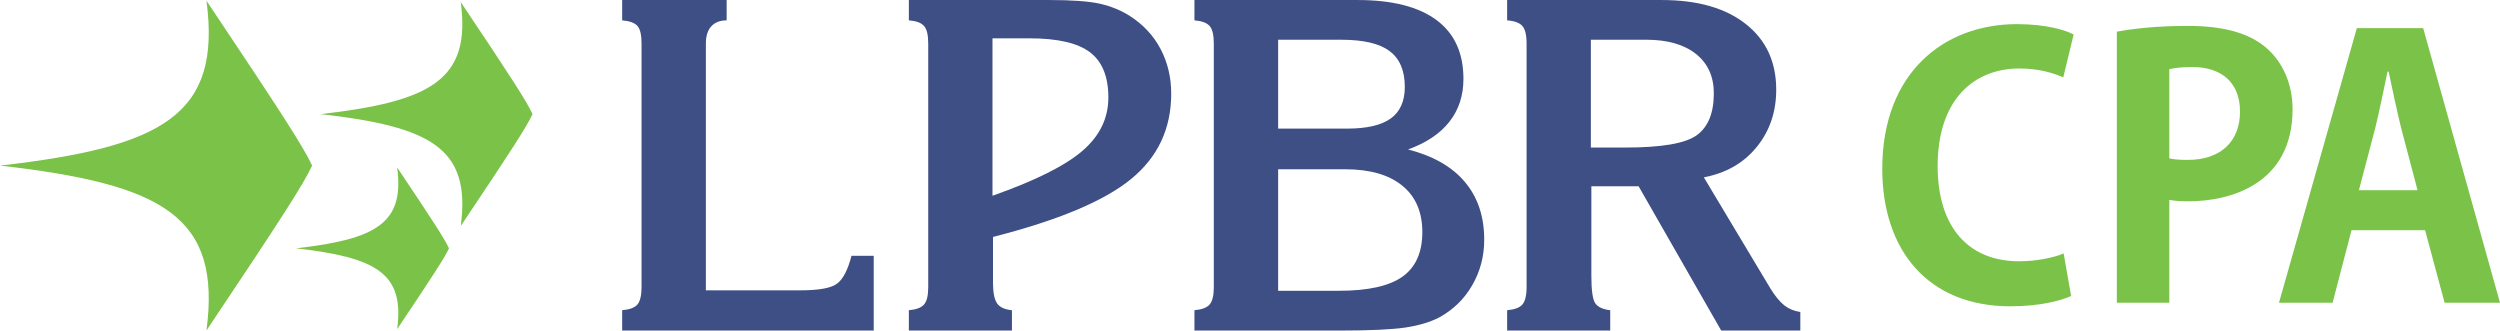
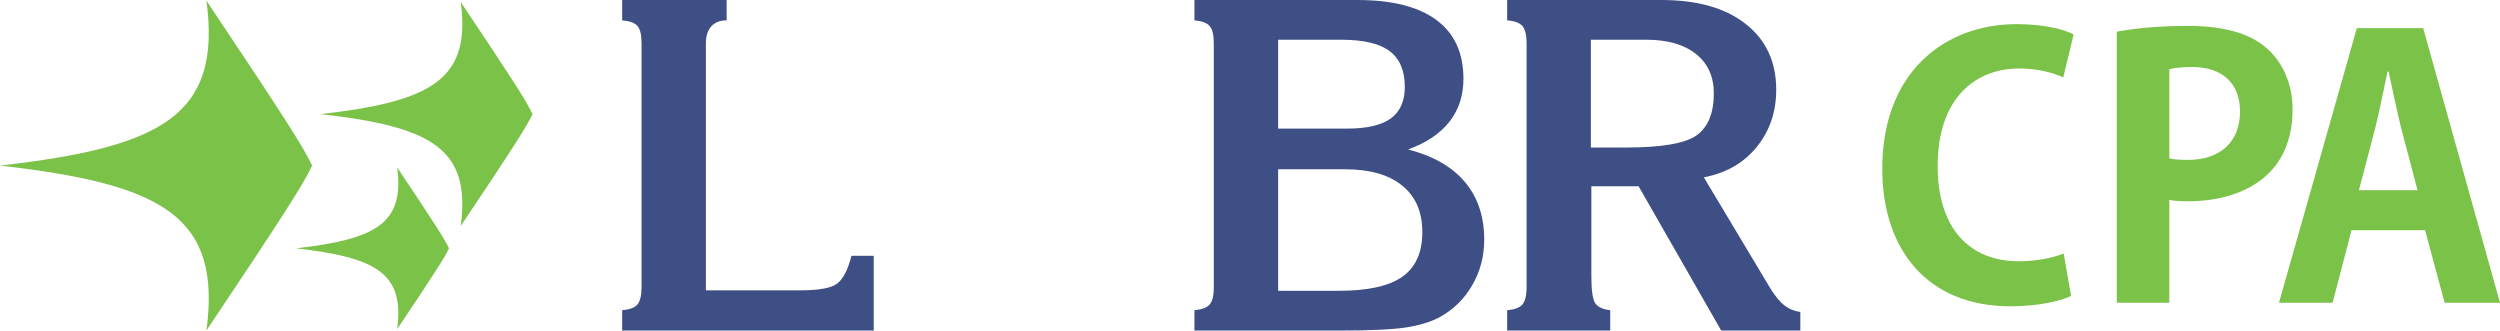
<svg xmlns="http://www.w3.org/2000/svg" xml:space="preserve" width="726px" height="96px" version="1.1" style="shape-rendering:geometricPrecision; text-rendering:geometricPrecision; image-rendering:optimizeQuality; fill-rule:evenodd; clip-rule:evenodd" viewBox="0 0 338.09 44.7">
  <defs>
    <style type="text/css">
   
    .fil0 {fill:#7BC249}
    .fil2 {fill:#3E4F85;fill-rule:nonzero}
    .fil1 {fill:#7BC249;fill-rule:nonzero}
   
  </style>
  </defs>
  <g id="Layer_x0020_1">
    <path id="_1" class="fil0" d="M42.21 22.39c-1.17,-2.52 -4.02,-6.95 -14.29,-22.3 2.05,15.44 -5.83,19.78 -27.92,22.3 22.09,2.52 29.97,6.87 27.92,22.3 10.27,-15.34 13.12,-19.78 14.29,-22.3z" />
    <path id="_1_0" class="fil0" d="M72.02 15.43c-0.8,-1.72 -2.72,-4.73 -9.71,-15.15 1.4,10.48 -3.95,13.43 -18.94,15.15 14.99,1.7 20.34,4.65 18.94,15.13 6.99,-10.42 8.91,-13.43 9.71,-15.13z" />
    <path id="_1_1" class="fil0" d="M60.72 33.58c-0.57,-1.24 -1.97,-3.41 -7.01,-10.94 1.02,7.57 -2.85,9.7 -13.67,10.94 10.82,1.23 14.69,3.35 13.67,10.93 5.04,-7.52 6.44,-9.7 7.01,-10.93z" />
-     <path class="fil1" d="M279.08 34.27c-1.45,0.62 -3.81,1.06 -6.04,1.06 -6.72,0 -11,-4.48 -11,-12.89 0,-8.98 4.91,-13.18 11.05,-13.18 2.55,0 4.49,0.57 5.94,1.2l1.4 -5.8c-1.06,-0.57 -3.67,-1.4 -7.68,-1.4 -9.85,0 -18.2,6.57 -18.2,19.56 0,11.02 6.18,18.6 17.33,18.6 3.82,0 6.81,-0.73 8.21,-1.4l-1.01 -5.75 0 0z" />
+     <path class="fil1" d="M279.08 34.27c-1.45,0.62 -3.81,1.06 -6.04,1.06 -6.72,0 -11,-4.48 -11,-12.89 0,-8.98 4.91,-13.18 11.05,-13.18 2.55,0 4.49,0.57 5.94,1.2l1.4 -5.8c-1.06,-0.57 -3.67,-1.4 -7.68,-1.4 -9.85,0 -18.2,6.57 -18.2,19.56 0,11.02 6.18,18.6 17.33,18.6 3.82,0 6.81,-0.73 8.21,-1.4l-1.01 -5.75 0 0" />
    <path id="_2" class="fil1" d="M286.27 40.94l7.1 0 0 -13.91c0.73,0.14 1.59,0.19 2.61,0.19 5.55,0 14.06,-2.27 14.06,-12.46 0,-3.43 -1.36,-6.42 -3.58,-8.31 -2.36,-2.03 -5.89,-2.95 -10.58,-2.95 -4.11,0 -7.29,0.35 -9.61,0.78l0 36.66 0 0zm7.1 -31.59c0.63,-0.15 1.65,-0.29 3.09,-0.29 3.96,0 6.47,2.08 6.47,6.03 0,4.02 -2.6,6.53 -7.05,6.53 -1.06,0 -1.84,-0.05 -2.51,-0.2l0 -12.07 0 0z" />
    <path id="_4" class="fil1" d="M327.7 3.8l-8.97 0 -10.53 37.14 7.25 0 2.56 -9.81 9.95 0 2.64 9.81 7.49 0 -10.39 -37.14 0 0zm-8.69 21.92l2.23 -8.49c0.53,-2.18 1.16,-5.22 1.64,-7.55l0.15 0c0.48,2.27 1.11,5.28 1.68,7.59l2.23 8.45 -7.93 0 0 0z" />
    <path class="fil2" d="M215.14 19.95l4.68 0c4.87,0 8.08,-0.55 9.62,-1.65 1.55,-1.11 2.33,-3 2.33,-5.68 0,-2.27 -0.81,-4.05 -2.42,-5.33 -1.61,-1.28 -3.85,-1.92 -6.72,-1.92l-7.49 0 0 14.58zm-11.32 24.75l0 -2.75c1.01,-0.09 1.69,-0.34 2.06,-0.77 0.37,-0.43 0.57,-1.21 0.57,-2.36l0 -32.92c0,-1.18 -0.2,-1.98 -0.57,-2.39 -0.37,-0.42 -1.05,-0.68 -2.06,-0.76l0 -2.75 20.9 0c4.85,0 8.65,1.09 11.38,3.25 2.74,2.16 4.11,5.12 4.11,8.87 0,3.03 -0.89,5.62 -2.66,7.78 -1.76,2.16 -4.14,3.51 -7.13,4.08l9.01 15.04c0.64,1.03 1.27,1.8 1.88,2.28 0.6,0.47 1.33,0.77 2.16,0.89l0 2.51 -10.7 0 -11.17 -19.51 -6.39 0 0 12.14c0,1.95 0.18,3.19 0.54,3.7 0.36,0.5 1.03,0.81 2.01,0.92l0 2.75 -13.94 0z" />
    <path class="fil2" d="M84.14 44.7l0 -2.75c1,-0.09 1.68,-0.34 2.06,-0.77 0.37,-0.43 0.56,-1.22 0.56,-2.36l0 -32.95c0,-1.16 -0.19,-1.96 -0.56,-2.37 -0.38,-0.42 -1.06,-0.67 -2.06,-0.75l0 -2.75 14.13 0 0 2.75c-0.89,0 -1.59,0.27 -2.08,0.81 -0.49,0.54 -0.73,1.31 -0.73,2.31l0 33.39 12.8 0c2.53,0 4.2,-0.31 4.98,-0.94 0.8,-0.61 1.43,-1.86 1.91,-3.73l3.01 0 0 10.11 -34.02 0z" />
-     <path class="fil2" d="M134.22 26.47c5.77,-2.03 9.82,-4.06 12.16,-6.07 2.34,-2.01 3.51,-4.41 3.51,-7.23 0,-2.81 -0.83,-4.85 -2.48,-6.1 -1.66,-1.26 -4.38,-1.89 -8.19,-1.89l-5 0 0 21.29zm-11.31 18.23l0 -2.75c1,-0.09 1.68,-0.34 2.05,-0.77 0.38,-0.43 0.57,-1.21 0.57,-2.35l0 -32.94c0,-1.17 -0.19,-1.97 -0.57,-2.38 -0.37,-0.43 -1.05,-0.68 -2.05,-0.76l0 -2.75 18.99 0c3.09,0 5.38,0.17 6.89,0.51 1.5,0.35 2.86,0.91 4.04,1.67 1.79,1.15 3.17,2.64 4.13,4.46 0.95,1.81 1.43,3.83 1.43,6.03 0,4.73 -1.81,8.58 -5.43,11.54 -3.62,2.97 -9.85,5.58 -18.67,7.83l0 6.2c0,1.35 0.19,2.28 0.56,2.8 0.37,0.52 1.04,0.82 2,0.91l0 2.75 -13.94 0z" />
    <path class="fil2" d="M181.93 22.89l-9.08 0 0 16.43 8.23 0c3.91,0 6.77,-0.63 8.57,-1.9 1.8,-1.27 2.7,-3.29 2.7,-6.03 0,-2.73 -0.91,-4.83 -2.72,-6.29 -1.8,-1.47 -4.37,-2.21 -7.7,-2.21zm-0.56 -17.52l-8.52 0 0 12.02 9.33 0c2.67,0 4.63,-0.46 5.9,-1.37 1.26,-0.91 1.9,-2.34 1.9,-4.27 0,-2.19 -0.68,-3.81 -2.04,-4.83 -1.37,-1.04 -3.55,-1.55 -6.57,-1.55zm-19.84 39.33l0 -2.75c1,-0.09 1.68,-0.34 2.05,-0.77 0.38,-0.43 0.57,-1.22 0.57,-2.36l0 -32.92c0,-1.18 -0.19,-1.98 -0.57,-2.39 -0.37,-0.42 -1.05,-0.68 -2.05,-0.76l0 -2.75 22.06 0c4.7,0 8.26,0.91 10.69,2.72 2.42,1.8 3.63,4.45 3.63,7.95 0,2.24 -0.63,4.16 -1.88,5.77 -1.26,1.62 -3.14,2.87 -5.61,3.77 3.39,0.87 5.96,2.34 7.69,4.4 1.74,2.06 2.61,4.67 2.61,7.81 0,2.23 -0.54,4.28 -1.62,6.15 -1.08,1.87 -2.57,3.32 -4.46,4.35 -1.22,0.64 -2.73,1.09 -4.56,1.37 -1.83,0.27 -4.79,0.41 -8.87,0.41l-4.72 0 -14.96 0z" />
  </g>
</svg>